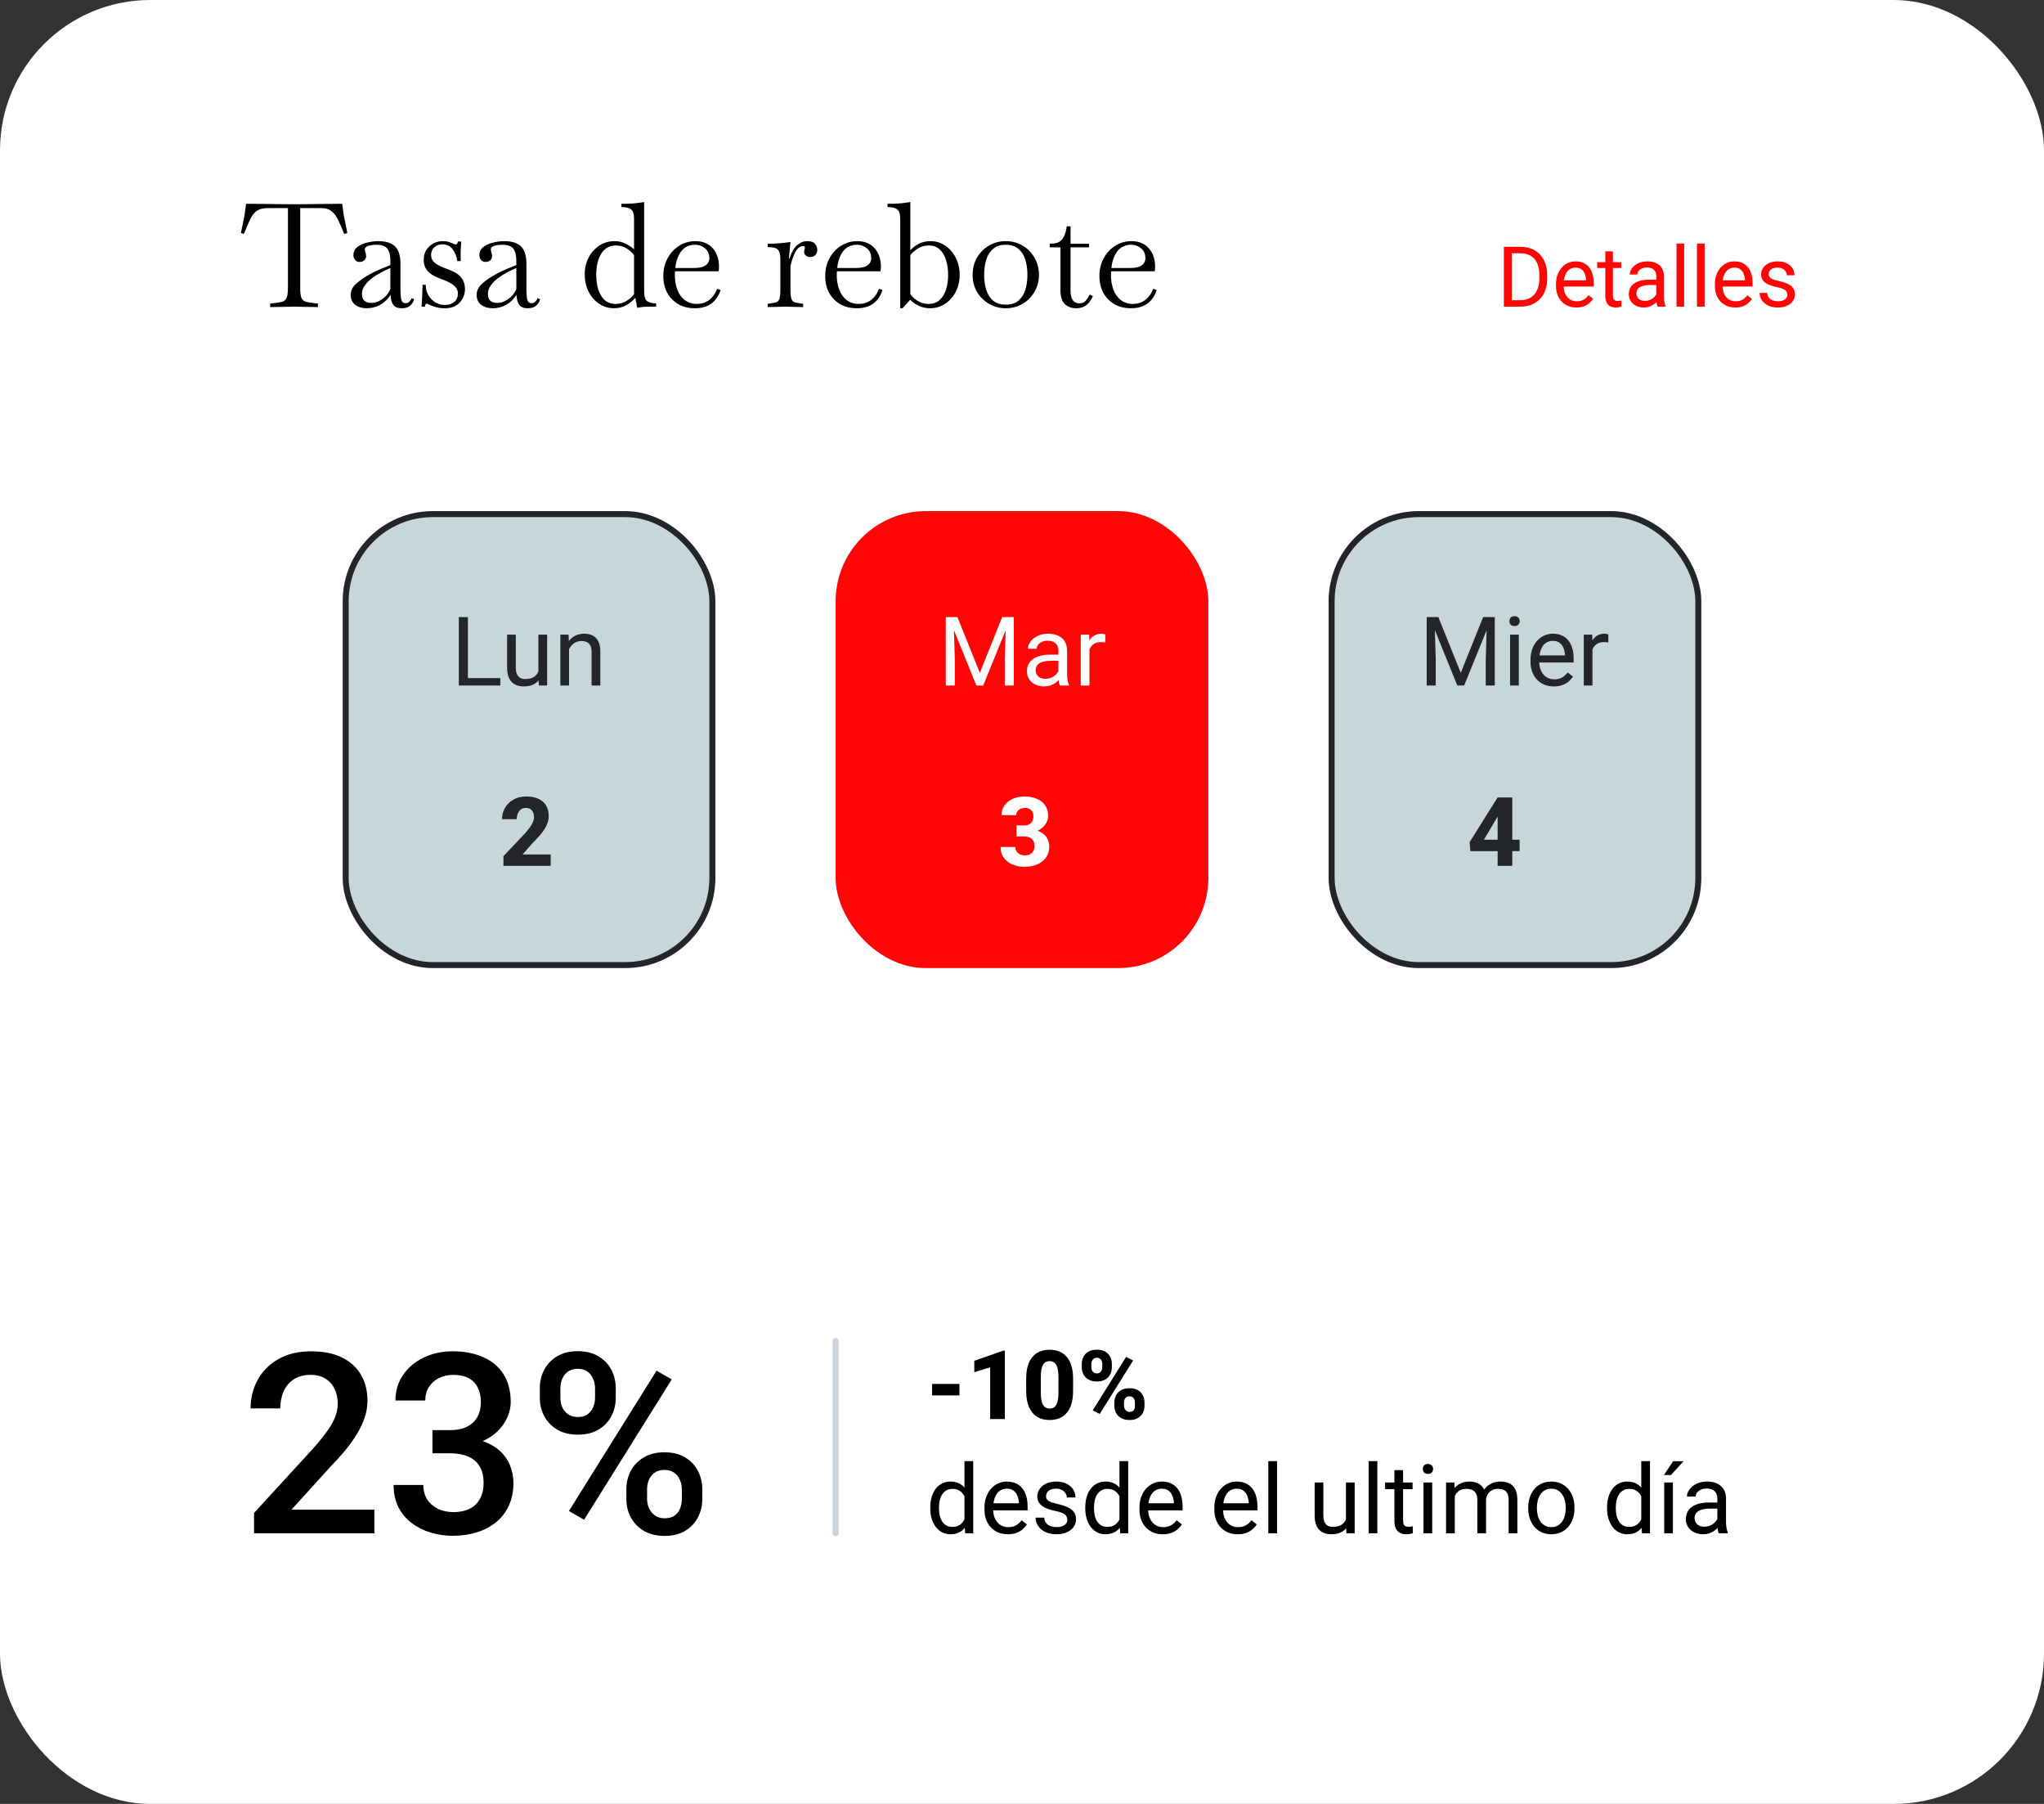
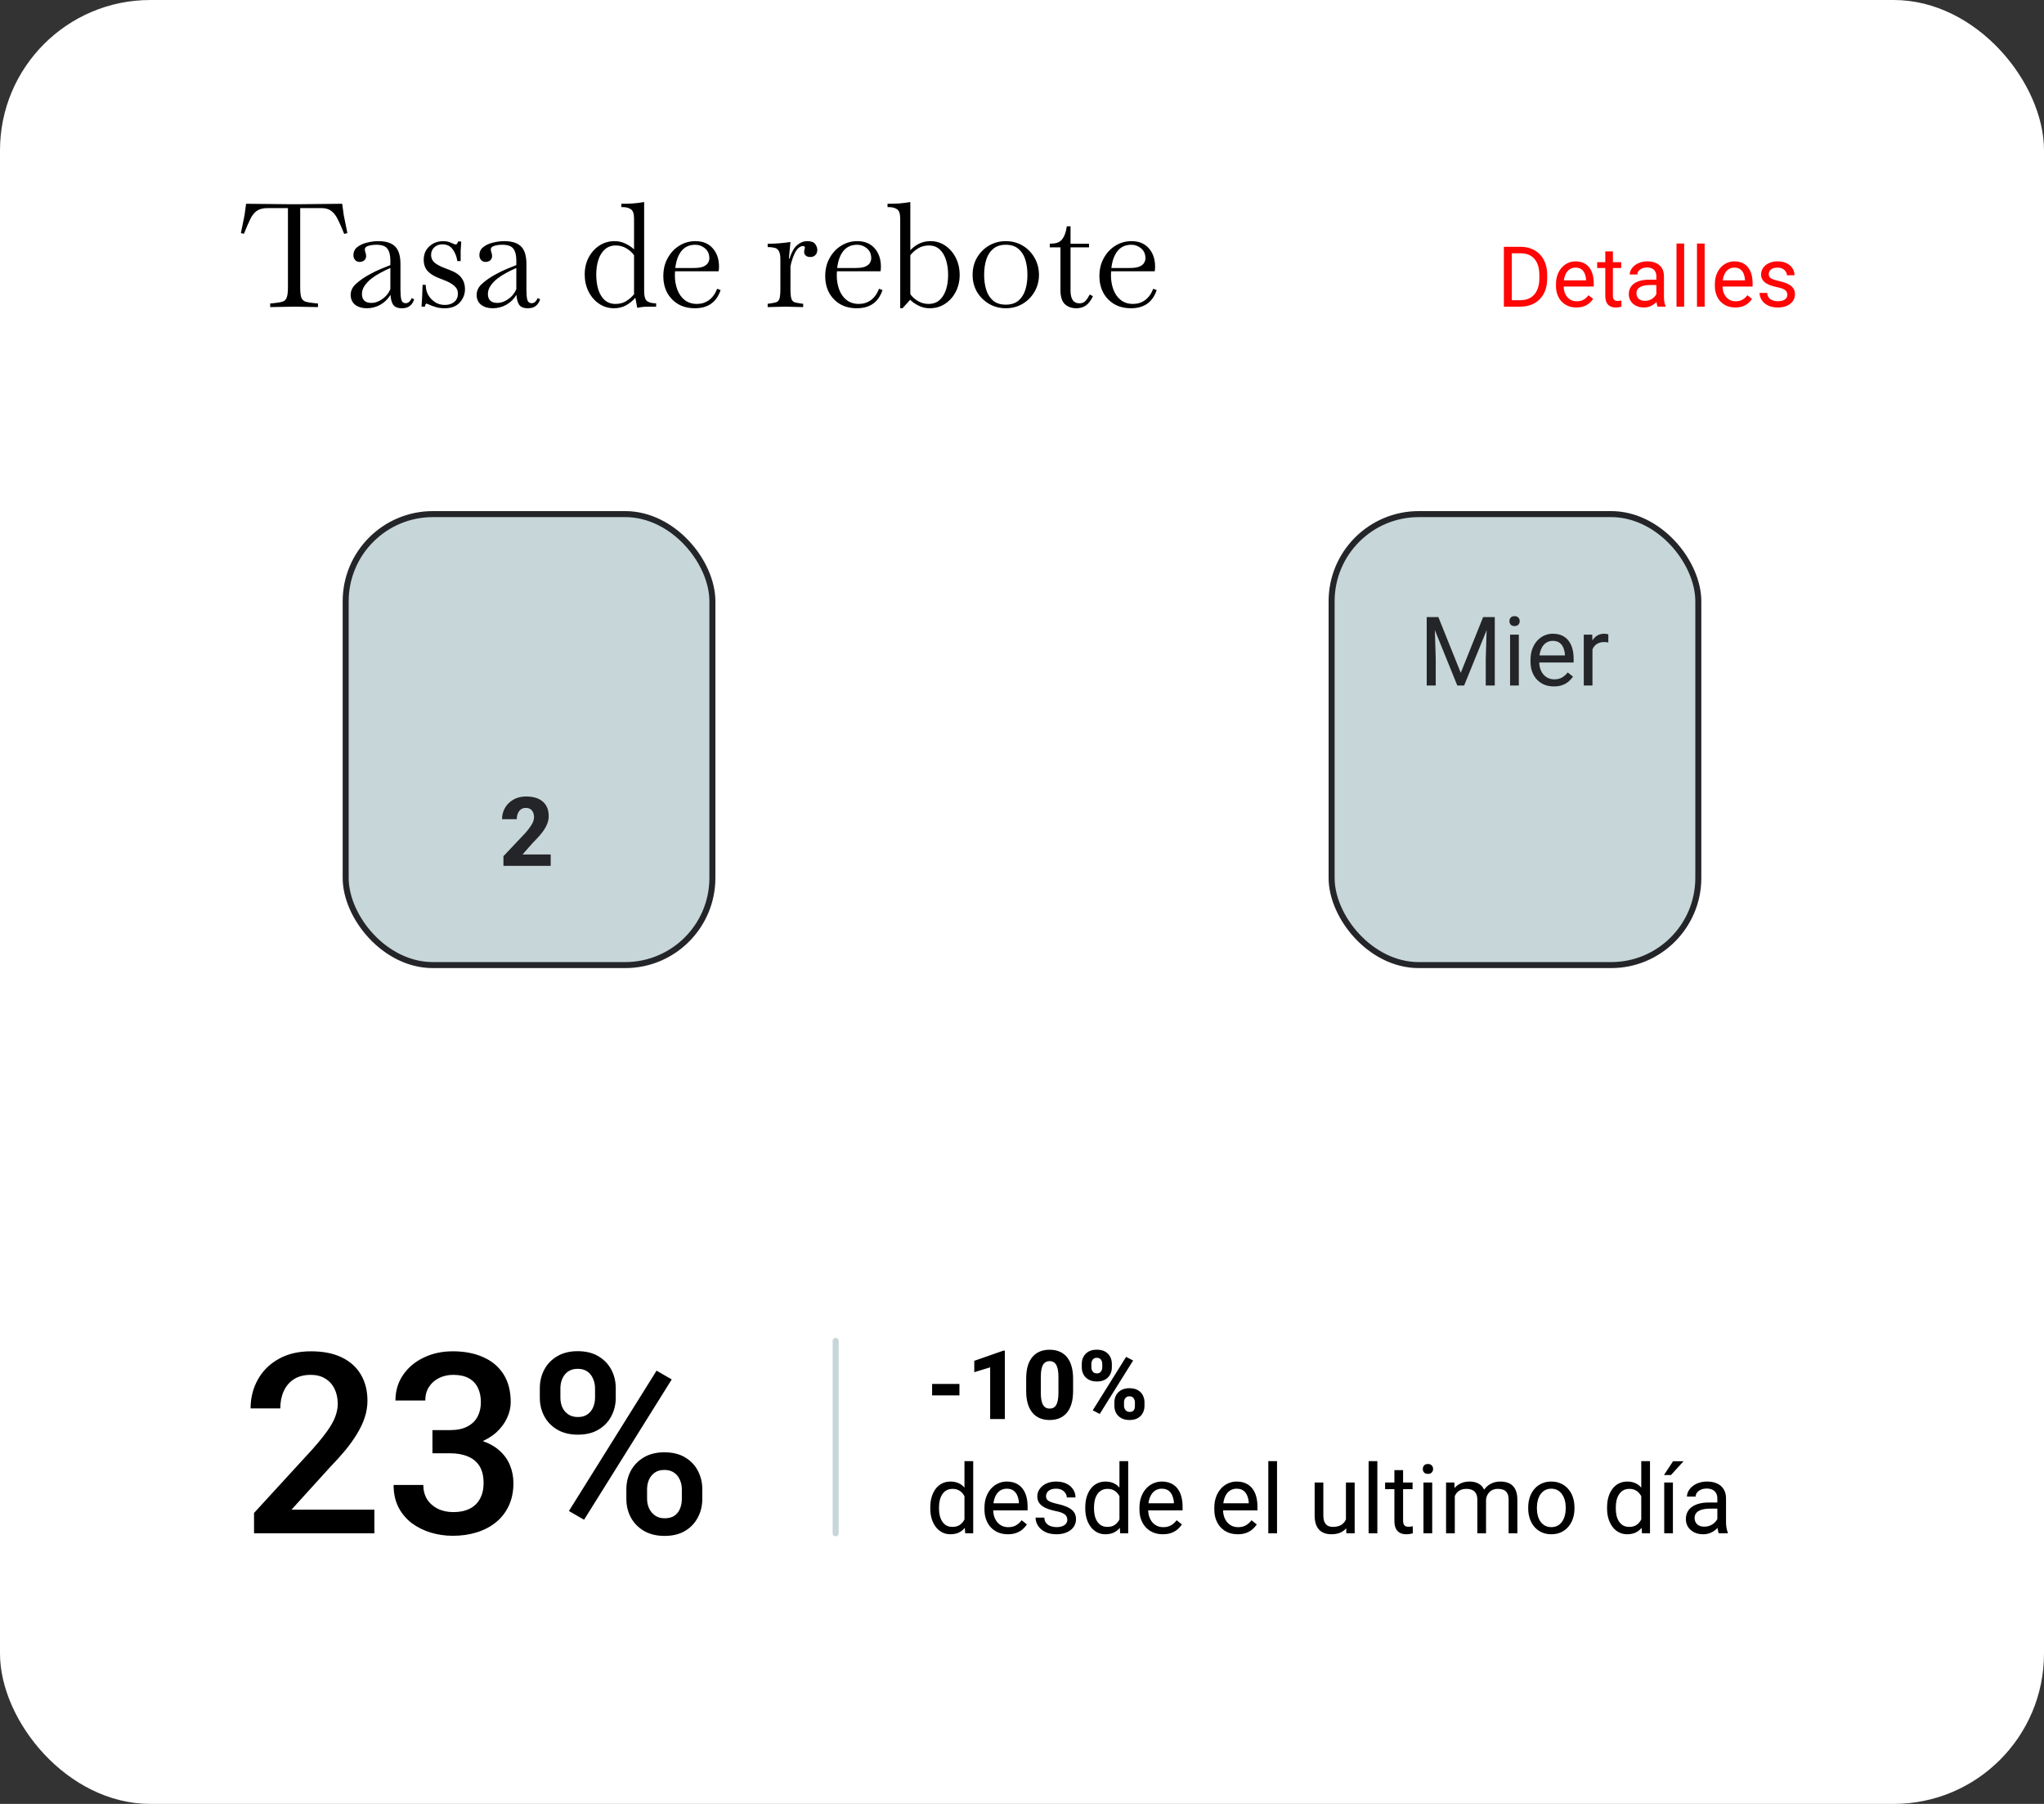
<svg xmlns="http://www.w3.org/2000/svg" width="340" height="300" viewBox="0 0 340 300" fill="none">
  <rect x="0" y="0" width="340" height="300" fill="#333333" stroke="none" />
  <rect width="340" height="300" rx="25" fill="white" />
  <path d="M44.944 51.072V50.472L45.472 50.424C46.128 50.36 46.624 50.28 46.96 50.184C47.312 50.072 47.552 49.848 47.68 49.512C47.824 49.16 47.896 48.592 47.896 47.808V34.608H44.512C43.776 34.608 43.192 34.752 42.76 35.04C42.344 35.312 41.976 35.76 41.656 36.384C41.352 37.008 40.992 37.84 40.576 38.88L40.072 38.76L40.672 35.808L40.936 33.888L47.776 33.96H50.056L56.92 33.888L57.184 35.808L57.784 38.76L57.256 38.904C56.888 37.976 56.544 37.192 56.224 36.552C55.92 35.912 55.56 35.432 55.144 35.112C54.728 34.776 54.176 34.608 53.488 34.608H49.936V47.808C49.936 48.592 50 49.16 50.128 49.512C50.272 49.848 50.52 50.072 50.872 50.184C51.224 50.28 51.72 50.36 52.36 50.424L52.888 50.472V51.072L48.976 51L44.944 51.072ZM60.997 51.264C60.229 51.264 59.589 51.072 59.077 50.688C58.581 50.288 58.333 49.736 58.333 49.032C58.333 48.328 58.645 47.704 59.269 47.16C59.893 46.6 60.621 46.096 61.453 45.648C62.077 45.296 62.701 44.992 63.325 44.736C63.949 44.48 64.485 44.264 64.933 44.088V43.32C64.933 42.44 64.765 41.784 64.429 41.352C64.109 40.92 63.493 40.704 62.581 40.704C62.149 40.704 61.725 40.76 61.309 40.872C60.893 40.984 60.685 41.192 60.685 41.496C60.685 41.56 60.693 41.632 60.709 41.712C60.741 41.792 60.765 41.872 60.781 41.952C60.861 42.16 60.901 42.376 60.901 42.6C60.901 42.904 60.789 43.144 60.565 43.32C60.357 43.48 60.101 43.56 59.797 43.56C59.509 43.56 59.269 43.456 59.077 43.248C58.885 43.024 58.789 42.76 58.789 42.456C58.789 41.88 59.005 41.424 59.437 41.088C59.885 40.736 60.429 40.488 61.069 40.344C61.709 40.184 62.325 40.104 62.917 40.104C64.197 40.104 65.133 40.4 65.725 40.992C66.317 41.584 66.613 42.552 66.613 43.896V48.216C66.613 48.92 66.661 49.464 66.757 49.848C66.869 50.232 67.109 50.424 67.477 50.424C67.717 50.424 67.925 50.336 68.101 50.16C68.277 49.984 68.397 49.792 68.461 49.584L68.893 49.752C68.765 50.216 68.533 50.584 68.197 50.856C67.877 51.128 67.429 51.264 66.853 51.264C66.149 51.264 65.661 51.064 65.389 50.664C65.133 50.248 64.989 49.704 64.957 49.032C64.509 49.752 63.941 50.304 63.253 50.688C62.565 51.072 61.813 51.264 60.997 51.264ZM60.205 48.912C60.205 49.36 60.333 49.72 60.589 49.992C60.861 50.248 61.253 50.376 61.765 50.376C62.229 50.376 62.669 50.264 63.085 50.04C63.517 49.816 63.893 49.536 64.213 49.2C64.533 48.848 64.773 48.472 64.933 48.072V44.568C64.405 44.792 63.861 45.056 63.301 45.36C62.757 45.648 62.245 45.976 61.765 46.344C61.301 46.712 60.925 47.112 60.637 47.544C60.349 47.96 60.205 48.416 60.205 48.912ZM73.986 51.264C73.378 51.264 72.858 51.192 72.426 51.048C72.01 50.92 71.682 50.8 71.442 50.688C71.186 50.56 71.026 50.496 70.962 50.496C70.898 50.496 70.842 50.528 70.794 50.592C70.762 50.64 70.722 50.776 70.674 51H70.122L70.218 49.416L70.29 47.376H70.818L70.842 47.784C70.874 48.232 71.018 48.68 71.274 49.128C71.546 49.576 71.914 49.952 72.378 50.256C72.842 50.56 73.378 50.712 73.986 50.712C74.642 50.712 75.17 50.544 75.57 50.208C75.97 49.872 76.17 49.408 76.17 48.816C76.17 48.304 75.962 47.872 75.546 47.52C75.146 47.168 74.586 46.856 73.866 46.584L73.002 46.248C72.17 45.928 71.538 45.528 71.106 45.048C70.69 44.568 70.482 43.952 70.482 43.2C70.482 42.56 70.626 42.016 70.914 41.568C71.218 41.104 71.61 40.744 72.09 40.488C72.586 40.232 73.114 40.104 73.674 40.104C74.074 40.104 74.41 40.152 74.682 40.248C74.97 40.344 75.21 40.44 75.402 40.536C75.562 40.616 75.698 40.656 75.81 40.656C75.97 40.656 76.098 40.488 76.194 40.152L76.722 40.176L76.626 41.736V43.416H76.074C75.962 42.664 75.706 42.016 75.306 41.472C74.906 40.912 74.33 40.632 73.578 40.632C73.05 40.632 72.602 40.8 72.234 41.136C71.882 41.472 71.706 41.896 71.706 42.408C71.706 42.904 71.89 43.32 72.258 43.656C72.642 43.976 73.162 44.264 73.818 44.52L74.754 44.88C75.73 45.248 76.402 45.696 76.77 46.224C77.154 46.736 77.346 47.352 77.346 48.072C77.346 48.92 77.058 49.664 76.482 50.304C75.906 50.944 75.074 51.264 73.986 51.264ZM81.95 51.264C81.182 51.264 80.542 51.072 80.03 50.688C79.534 50.288 79.286 49.736 79.286 49.032C79.286 48.328 79.598 47.704 80.222 47.16C80.846 46.6 81.574 46.096 82.406 45.648C83.03 45.296 83.654 44.992 84.278 44.736C84.902 44.48 85.438 44.264 85.886 44.088V43.32C85.886 42.44 85.718 41.784 85.382 41.352C85.062 40.92 84.446 40.704 83.534 40.704C83.102 40.704 82.678 40.76 82.262 40.872C81.846 40.984 81.638 41.192 81.638 41.496C81.638 41.56 81.646 41.632 81.662 41.712C81.694 41.792 81.718 41.872 81.734 41.952C81.814 42.16 81.854 42.376 81.854 42.6C81.854 42.904 81.742 43.144 81.518 43.32C81.31 43.48 81.054 43.56 80.75 43.56C80.462 43.56 80.222 43.456 80.03 43.248C79.838 43.024 79.742 42.76 79.742 42.456C79.742 41.88 79.958 41.424 80.39 41.088C80.838 40.736 81.382 40.488 82.022 40.344C82.662 40.184 83.278 40.104 83.87 40.104C85.15 40.104 86.086 40.4 86.678 40.992C87.27 41.584 87.566 42.552 87.566 43.896V48.216C87.566 48.92 87.614 49.464 87.71 49.848C87.822 50.232 88.062 50.424 88.43 50.424C88.67 50.424 88.878 50.336 89.054 50.16C89.23 49.984 89.35 49.792 89.414 49.584L89.846 49.752C89.718 50.216 89.486 50.584 89.15 50.856C88.83 51.128 88.382 51.264 87.806 51.264C87.102 51.264 86.614 51.064 86.342 50.664C86.086 50.248 85.942 49.704 85.91 49.032C85.462 49.752 84.894 50.304 84.206 50.688C83.518 51.072 82.766 51.264 81.95 51.264ZM81.158 48.912C81.158 49.36 81.286 49.72 81.542 49.992C81.814 50.248 82.206 50.376 82.718 50.376C83.182 50.376 83.622 50.264 84.038 50.04C84.47 49.816 84.846 49.536 85.166 49.2C85.486 48.848 85.726 48.472 85.886 48.072V44.568C85.358 44.792 84.814 45.056 84.254 45.36C83.71 45.648 83.198 45.976 82.718 46.344C82.254 46.712 81.878 47.112 81.59 47.544C81.302 47.96 81.158 48.416 81.158 48.912ZM102.132 51.264C101.22 51.264 100.396 51.016 99.66 50.52C98.924 50.024 98.34 49.352 97.908 48.504C97.476 47.64 97.26 46.688 97.26 45.648C97.26 44.608 97.476 43.672 97.908 42.84C98.34 42.008 98.932 41.344 99.684 40.848C100.436 40.352 101.284 40.104 102.228 40.104C102.9 40.104 103.516 40.248 104.076 40.536C104.636 40.808 105.1 41.12 105.468 41.472V36.384C105.468 35.552 105.292 35.024 104.94 34.8C104.604 34.56 104.132 34.44 103.524 34.44H103.356V33.888C104.012 33.888 104.644 33.872 105.252 33.84C105.86 33.792 106.492 33.712 107.148 33.6V48.384C107.148 49.28 107.316 49.848 107.652 50.088C108.004 50.328 108.5 50.448 109.14 50.448V51H108.156C107.804 51 107.46 51.008 107.124 51.024C106.788 51.056 106.412 51.112 105.996 51.192L105.684 49.512C105.252 50.024 104.732 50.448 104.124 50.784C103.532 51.104 102.868 51.264 102.132 51.264ZM99.18 45.648C99.18 46.576 99.292 47.408 99.516 48.144C99.756 48.88 100.108 49.464 100.572 49.896C101.052 50.328 101.652 50.544 102.372 50.544C103.06 50.544 103.652 50.392 104.148 50.088C104.66 49.768 105.1 49.384 105.468 48.936V42.456C105.196 42.04 104.788 41.664 104.244 41.328C103.7 40.992 103.1 40.824 102.444 40.824C101.708 40.824 101.1 41.04 100.62 41.472C100.14 41.888 99.78 42.464 99.54 43.2C99.3 43.92 99.18 44.736 99.18 45.648ZM115.594 51.264C114.538 51.264 113.618 51.04 112.834 50.592C112.05 50.128 111.434 49.496 110.986 48.696C110.554 47.88 110.338 46.952 110.338 45.912C110.338 44.792 110.578 43.8 111.058 42.936C111.538 42.056 112.178 41.368 112.978 40.872C113.794 40.36 114.69 40.104 115.666 40.104C116.898 40.104 117.858 40.496 118.546 41.28C119.25 42.064 119.602 43.096 119.602 44.376C119.602 44.568 119.594 44.728 119.578 44.856C119.562 44.984 119.546 45.072 119.53 45.12H112.282C112.266 45.344 112.258 45.568 112.258 45.792C112.258 46.64 112.394 47.432 112.666 48.168C112.938 48.888 113.346 49.464 113.89 49.896C114.45 50.328 115.13 50.544 115.93 50.544C116.682 50.544 117.346 50.336 117.922 49.92C118.514 49.488 118.97 48.856 119.29 48.024L119.866 48.24C119.194 50.256 117.77 51.264 115.594 51.264ZM115.666 40.704C114.674 40.704 113.898 41.056 113.338 41.76C112.794 42.464 112.458 43.4 112.33 44.568H115.378C116.098 44.568 116.642 44.488 117.01 44.328C117.394 44.152 117.65 43.944 117.778 43.704C117.922 43.448 117.994 43.2 117.994 42.96C117.994 42.256 117.754 41.704 117.274 41.304C116.794 40.904 116.258 40.704 115.666 40.704ZM127.695 51.072V50.52L128.079 50.472C128.543 50.408 128.895 50.336 129.135 50.256C129.391 50.16 129.567 49.96 129.663 49.656C129.759 49.336 129.807 48.816 129.807 48.096V43.104C129.807 42.48 129.719 42.024 129.543 41.736C129.383 41.448 129.143 41.272 128.823 41.208C128.503 41.128 128.127 41.088 127.695 41.088V40.536C128.351 40.536 128.983 40.512 129.591 40.464C130.199 40.416 130.831 40.344 131.487 40.248L131.223 43.008H131.319C131.671 41.936 132.103 41.184 132.615 40.752C133.127 40.32 133.679 40.104 134.271 40.104C134.943 40.104 135.391 40.272 135.615 40.608C135.839 40.928 135.951 41.24 135.951 41.544C135.951 41.896 135.847 42.184 135.639 42.408C135.431 42.632 135.151 42.744 134.799 42.744C134.463 42.744 134.207 42.664 134.031 42.504C133.855 42.344 133.767 42.16 133.767 41.952C133.767 41.792 133.783 41.64 133.815 41.496C133.863 41.352 133.887 41.24 133.887 41.16C133.887 41 133.775 40.92 133.551 40.92C133.327 40.92 133.087 41.024 132.831 41.232C132.591 41.44 132.383 41.728 132.207 42.096C132.063 42.4 131.927 42.736 131.799 43.104C131.671 43.472 131.567 43.872 131.487 44.304V48.096C131.487 48.816 131.535 49.336 131.631 49.656C131.727 49.96 131.895 50.16 132.135 50.256C132.391 50.336 132.751 50.408 133.215 50.472L133.599 50.52V51.072L130.647 51L127.695 51.072ZM142.523 51.264C141.468 51.264 140.548 51.04 139.764 50.592C138.98 50.128 138.364 49.496 137.916 48.696C137.484 47.88 137.268 46.952 137.268 45.912C137.268 44.792 137.508 43.8 137.988 42.936C138.468 42.056 139.108 41.368 139.908 40.872C140.724 40.36 141.62 40.104 142.596 40.104C143.828 40.104 144.788 40.496 145.476 41.28C146.18 42.064 146.532 43.096 146.532 44.376C146.532 44.568 146.524 44.728 146.508 44.856C146.492 44.984 146.476 45.072 146.46 45.12H139.212C139.196 45.344 139.188 45.568 139.188 45.792C139.188 46.64 139.324 47.432 139.596 48.168C139.868 48.888 140.276 49.464 140.82 49.896C141.38 50.328 142.06 50.544 142.86 50.544C143.612 50.544 144.276 50.336 144.852 49.92C145.444 49.488 145.9 48.856 146.22 48.024L146.796 48.24C146.124 50.256 144.7 51.264 142.523 51.264ZM142.596 40.704C141.604 40.704 140.828 41.056 140.268 41.76C139.724 42.464 139.388 43.4 139.26 44.568H142.308C143.028 44.568 143.572 44.488 143.94 44.328C144.324 44.152 144.58 43.944 144.708 43.704C144.852 43.448 144.924 43.2 144.924 42.96C144.924 42.256 144.684 41.704 144.204 41.304C143.724 40.904 143.188 40.704 142.596 40.704ZM149.743 51.264V36.384C149.743 35.552 149.567 35.024 149.215 34.8C148.879 34.56 148.407 34.44 147.799 34.44H147.631V33.888C148.287 33.888 148.919 33.872 149.527 33.84C150.135 33.792 150.767 33.712 151.423 33.6V41.616C151.855 41.152 152.351 40.784 152.911 40.512C153.471 40.24 154.087 40.104 154.759 40.104C155.687 40.104 156.511 40.352 157.231 40.848C157.967 41.344 158.551 42.016 158.983 42.864C159.415 43.712 159.631 44.664 159.631 45.72C159.631 46.744 159.415 47.68 158.983 48.528C158.551 49.36 157.959 50.024 157.207 50.52C156.471 51.016 155.623 51.264 154.663 51.264C153.991 51.264 153.367 51.12 152.791 50.832C152.215 50.544 151.751 50.216 151.399 49.848L150.127 51.264H149.743ZM154.519 40.824C153.831 40.824 153.231 40.984 152.719 41.304C152.223 41.608 151.791 41.984 151.423 42.432V48.912C151.695 49.328 152.103 49.704 152.647 50.04C153.191 50.376 153.791 50.544 154.447 50.544C155.183 50.544 155.791 50.336 156.271 49.92C156.751 49.488 157.111 48.912 157.351 48.192C157.591 47.456 157.711 46.632 157.711 45.72C157.711 44.792 157.591 43.96 157.351 43.224C157.127 42.488 156.775 41.904 156.295 41.472C155.831 41.04 155.239 40.824 154.519 40.824ZM167.303 51.264C166.279 51.264 165.343 51.016 164.495 50.52C163.663 50.024 162.999 49.36 162.503 48.528C162.023 47.68 161.783 46.744 161.783 45.72C161.783 44.664 162.023 43.712 162.503 42.864C162.999 42.016 163.663 41.344 164.495 40.848C165.343 40.352 166.279 40.104 167.303 40.104C168.343 40.104 169.279 40.352 170.111 40.848C170.943 41.344 171.599 42.016 172.079 42.864C172.575 43.712 172.823 44.664 172.823 45.72C172.823 46.744 172.575 47.68 172.079 48.528C171.599 49.36 170.943 50.024 170.111 50.52C169.279 51.016 168.343 51.264 167.303 51.264ZM167.303 50.664C168.167 50.664 168.863 50.448 169.391 50.016C169.919 49.568 170.303 48.976 170.543 48.24C170.783 47.488 170.903 46.648 170.903 45.72C170.903 44.76 170.783 43.904 170.543 43.152C170.303 42.4 169.919 41.808 169.391 41.376C168.863 40.928 168.167 40.704 167.303 40.704C166.439 40.704 165.743 40.928 165.215 41.376C164.687 41.808 164.303 42.4 164.063 43.152C163.823 43.904 163.703 44.76 163.703 45.72C163.703 46.648 163.823 47.488 164.063 48.24C164.303 48.976 164.687 49.568 165.215 50.016C165.743 50.448 166.439 50.664 167.303 50.664ZM179.034 51.264C178.25 51.264 177.61 51.032 177.114 50.568C176.634 50.088 176.394 49.312 176.394 48.24V41.136H174.618V40.536L175.266 40.488C175.922 40.44 176.418 40.176 176.754 39.696C177.106 39.2 177.338 38.512 177.45 37.632H178.074V40.536H181.146V41.136H178.074V48.336C178.074 49.744 178.57 50.448 179.562 50.448C179.978 50.448 180.314 50.312 180.57 50.04C180.826 49.752 181.058 49.4 181.266 48.984L181.794 49.248C181.698 49.488 181.578 49.712 181.434 49.92C181.306 50.112 181.178 50.28 181.05 50.424C180.778 50.728 180.466 50.944 180.114 51.072C179.778 51.2 179.418 51.264 179.034 51.264ZM188.133 51.264C187.077 51.264 186.157 51.04 185.373 50.592C184.589 50.128 183.973 49.496 183.525 48.696C183.093 47.88 182.877 46.952 182.877 45.912C182.877 44.792 183.117 43.8 183.597 42.936C184.077 42.056 184.717 41.368 185.517 40.872C186.333 40.36 187.229 40.104 188.205 40.104C189.437 40.104 190.397 40.496 191.085 41.28C191.789 42.064 192.141 43.096 192.141 44.376C192.141 44.568 192.133 44.728 192.117 44.856C192.101 44.984 192.085 45.072 192.069 45.12H184.821C184.805 45.344 184.797 45.568 184.797 45.792C184.797 46.64 184.933 47.432 185.205 48.168C185.477 48.888 185.885 49.464 186.429 49.896C186.989 50.328 187.669 50.544 188.469 50.544C189.221 50.544 189.885 50.336 190.461 49.92C191.053 49.488 191.509 48.856 191.829 48.024L192.405 48.24C191.733 50.256 190.309 51.264 188.133 51.264ZM188.205 40.704C187.213 40.704 186.437 41.056 185.877 41.76C185.333 42.464 184.997 43.4 184.869 44.568H187.917C188.637 44.568 189.181 44.488 189.549 44.328C189.933 44.152 190.189 43.944 190.317 43.704C190.461 43.448 190.533 43.2 190.533 42.96C190.533 42.256 190.293 41.704 189.813 41.304C189.333 40.904 188.797 40.704 188.205 40.704Z" fill="black" />
  <path d="M62.272 251.062V255H42.256V251.616L51.977 241.014C53.043 239.811 53.884 238.771 54.499 237.896C55.114 237.021 55.545 236.235 55.791 235.538C56.051 234.827 56.181 234.137 56.181 233.467C56.181 232.523 56.003 231.696 55.648 230.985C55.306 230.261 54.8 229.693 54.13 229.283C53.46 228.859 52.647 228.647 51.69 228.647C50.582 228.647 49.652 228.887 48.9 229.365C48.148 229.844 47.581 230.507 47.198 231.354C46.815 232.188 46.624 233.146 46.624 234.226H41.682C41.682 232.489 42.078 230.903 42.871 229.468C43.664 228.019 44.812 226.87 46.316 226.022C47.82 225.161 49.632 224.73 51.751 224.73C53.747 224.73 55.442 225.065 56.837 225.735C58.231 226.405 59.291 227.355 60.016 228.586C60.754 229.816 61.123 231.272 61.123 232.954C61.123 233.884 60.973 234.807 60.672 235.723C60.371 236.639 59.94 237.555 59.38 238.471C58.833 239.373 58.184 240.282 57.432 241.198C56.68 242.101 55.852 243.017 54.95 243.946L48.49 251.062H62.272ZM71.931 237.835H74.884C76.032 237.835 76.982 237.637 77.734 237.24C78.5 236.844 79.067 236.297 79.436 235.6C79.806 234.902 79.99 234.103 79.99 233.2C79.99 232.257 79.819 231.45 79.478 230.78C79.149 230.097 78.644 229.57 77.96 229.201C77.29 228.832 76.436 228.647 75.397 228.647C74.522 228.647 73.728 228.825 73.018 229.181C72.32 229.522 71.767 230.015 71.356 230.657C70.946 231.286 70.741 232.038 70.741 232.913H65.778C65.778 231.327 66.195 229.919 67.029 228.688C67.863 227.458 68.998 226.494 70.434 225.797C71.883 225.086 73.51 224.73 75.314 224.73C77.242 224.73 78.924 225.052 80.359 225.694C81.809 226.323 82.936 227.267 83.743 228.524C84.55 229.782 84.953 231.341 84.953 233.2C84.953 234.048 84.755 234.909 84.358 235.784C83.962 236.659 83.374 237.459 82.595 238.184C81.815 238.895 80.845 239.476 79.683 239.927C78.52 240.364 77.174 240.583 75.643 240.583H71.931V237.835ZM71.931 241.69V238.983H75.643C77.393 238.983 78.883 239.188 80.113 239.599C81.357 240.009 82.369 240.576 83.148 241.301C83.928 242.012 84.495 242.825 84.851 243.741C85.22 244.657 85.404 245.628 85.404 246.653C85.404 248.048 85.151 249.292 84.645 250.386C84.153 251.466 83.449 252.382 82.533 253.134C81.617 253.886 80.544 254.453 79.314 254.836C78.097 255.219 76.77 255.41 75.335 255.41C74.05 255.41 72.819 255.232 71.644 254.877C70.468 254.521 69.415 253.995 68.485 253.298C67.556 252.587 66.817 251.705 66.27 250.652C65.737 249.586 65.471 248.355 65.471 246.961H70.413C70.413 247.85 70.618 248.636 71.028 249.319C71.452 249.989 72.04 250.516 72.792 250.898C73.558 251.281 74.433 251.473 75.417 251.473C76.456 251.473 77.352 251.288 78.103 250.919C78.856 250.55 79.43 250.003 79.826 249.278C80.236 248.554 80.441 247.679 80.441 246.653C80.441 245.491 80.216 244.548 79.765 243.823C79.314 243.099 78.671 242.565 77.837 242.224C77.003 241.868 76.019 241.69 74.884 241.69H71.931ZM89.793 232.462V230.883C89.793 229.748 90.039 228.716 90.531 227.786C91.023 226.856 91.741 226.111 92.685 225.551C93.628 224.99 94.763 224.71 96.089 224.71C97.456 224.71 98.605 224.99 99.534 225.551C100.478 226.111 101.195 226.856 101.688 227.786C102.18 228.716 102.426 229.748 102.426 230.883V232.462C102.426 233.569 102.18 234.588 101.688 235.518C101.209 236.447 100.498 237.192 99.555 237.753C98.625 238.313 97.483 238.594 96.13 238.594C94.79 238.594 93.642 238.313 92.685 237.753C91.741 237.192 91.023 236.447 90.531 235.518C90.039 234.588 89.793 233.569 89.793 232.462ZM93.218 230.883V232.462C93.218 233.009 93.32 233.528 93.525 234.021C93.744 234.513 94.072 234.909 94.51 235.21C94.947 235.511 95.487 235.661 96.13 235.661C96.786 235.661 97.319 235.511 97.73 235.21C98.153 234.909 98.468 234.513 98.673 234.021C98.878 233.528 98.981 233.009 98.981 232.462V230.883C98.981 230.322 98.871 229.796 98.652 229.304C98.447 228.798 98.133 228.395 97.709 228.094C97.285 227.793 96.745 227.643 96.089 227.643C95.46 227.643 94.927 227.793 94.489 228.094C94.065 228.395 93.744 228.798 93.525 229.304C93.32 229.796 93.218 230.322 93.218 230.883ZM104.189 249.278V247.679C104.189 246.558 104.436 245.532 104.928 244.603C105.434 243.673 106.158 242.928 107.102 242.367C108.045 241.807 109.18 241.526 110.506 241.526C111.873 241.526 113.021 241.807 113.951 242.367C114.895 242.928 115.605 243.673 116.084 244.603C116.576 245.532 116.822 246.558 116.822 247.679V249.278C116.822 250.399 116.576 251.425 116.084 252.354C115.605 253.284 114.901 254.029 113.972 254.59C113.042 255.15 111.9 255.431 110.547 255.431C109.207 255.431 108.059 255.15 107.102 254.59C106.158 254.029 105.434 253.284 104.928 252.354C104.436 251.425 104.189 250.399 104.189 249.278ZM107.635 247.679V249.278C107.635 249.825 107.744 250.345 107.963 250.837C108.195 251.329 108.53 251.732 108.968 252.047C109.405 252.348 109.932 252.498 110.547 252.498C111.244 252.498 111.805 252.348 112.229 252.047C112.652 251.732 112.953 251.336 113.131 250.857C113.322 250.365 113.418 249.839 113.418 249.278V247.679C113.418 247.118 113.309 246.592 113.09 246.1C112.885 245.607 112.563 245.211 112.126 244.91C111.702 244.609 111.162 244.459 110.506 244.459C109.863 244.459 109.33 244.609 108.906 244.91C108.482 245.211 108.161 245.607 107.942 246.1C107.737 246.592 107.635 247.118 107.635 247.679ZM111.736 229.406L97.155 252.744L94.633 251.288L109.214 227.95L111.736 229.406Z" fill="black" />
  <path d="M159.594 230.156V232.062H155.047V230.156H159.594ZM167.148 224.617V236H164.703V227.398L162.062 228.203V226.312L166.906 224.617H167.148ZM178.5 229.297V231.32C178.5 232.154 178.406 232.875 178.219 233.484C178.036 234.094 177.771 234.596 177.422 234.992C177.078 235.388 176.667 235.682 176.188 235.875C175.714 236.062 175.188 236.156 174.609 236.156C174.146 236.156 173.714 236.096 173.312 235.977C172.911 235.857 172.549 235.672 172.227 235.422C171.909 235.167 171.635 234.849 171.406 234.469C171.177 234.089 171 233.635 170.875 233.109C170.755 232.583 170.695 231.987 170.695 231.32V229.297C170.695 228.453 170.786 227.729 170.969 227.125C171.156 226.521 171.424 226.021 171.773 225.625C172.122 225.229 172.534 224.938 173.008 224.75C173.487 224.562 174.016 224.469 174.594 224.469C175.057 224.469 175.487 224.529 175.883 224.648C176.284 224.768 176.646 224.953 176.969 225.203C177.292 225.453 177.565 225.768 177.789 226.148C178.018 226.529 178.193 226.982 178.312 227.508C178.438 228.029 178.5 228.625 178.5 229.297ZM176.062 231.625V228.977C176.062 228.586 176.039 228.247 175.992 227.961C175.951 227.669 175.888 227.422 175.805 227.219C175.727 227.016 175.628 226.852 175.508 226.727C175.388 226.602 175.25 226.51 175.094 226.453C174.943 226.391 174.776 226.359 174.594 226.359C174.365 226.359 174.159 226.406 173.977 226.5C173.794 226.594 173.641 226.742 173.516 226.945C173.391 227.143 173.294 227.411 173.227 227.75C173.164 228.083 173.133 228.492 173.133 228.977V231.625C173.133 232.016 173.154 232.357 173.195 232.648C173.242 232.94 173.305 233.19 173.383 233.398C173.466 233.602 173.568 233.768 173.688 233.898C173.807 234.023 173.945 234.115 174.102 234.172C174.258 234.229 174.427 234.258 174.609 234.258C174.839 234.258 175.042 234.214 175.219 234.125C175.396 234.031 175.547 233.883 175.672 233.68C175.802 233.471 175.898 233.198 175.961 232.859C176.029 232.521 176.062 232.109 176.062 231.625ZM179.945 227.414V226.812C179.945 226.38 180.039 225.987 180.227 225.633C180.414 225.279 180.693 224.995 181.062 224.781C181.438 224.568 181.896 224.461 182.438 224.461C183 224.461 183.466 224.568 183.836 224.781C184.206 224.995 184.482 225.279 184.664 225.633C184.852 225.987 184.945 226.38 184.945 226.812V227.414C184.945 227.836 184.852 228.224 184.664 228.578C184.482 228.932 184.206 229.216 183.836 229.43C183.471 229.643 183.01 229.75 182.453 229.75C181.906 229.75 181.445 229.643 181.07 229.43C180.701 229.216 180.419 228.932 180.227 228.578C180.039 228.224 179.945 227.836 179.945 227.414ZM181.539 226.812V227.414C181.539 227.586 181.573 227.747 181.641 227.898C181.708 228.049 181.81 228.172 181.945 228.266C182.081 228.359 182.25 228.406 182.453 228.406C182.661 228.406 182.831 228.359 182.961 228.266C183.091 228.172 183.188 228.049 183.25 227.898C183.318 227.747 183.352 227.586 183.352 227.414V226.812C183.352 226.635 183.318 226.471 183.25 226.32C183.188 226.164 183.089 226.039 182.953 225.945C182.818 225.852 182.646 225.805 182.438 225.805C182.24 225.805 182.073 225.852 181.938 225.945C181.807 226.039 181.708 226.164 181.641 226.32C181.573 226.471 181.539 226.635 181.539 226.812ZM185.367 233.812V233.211C185.367 232.784 185.461 232.393 185.648 232.039C185.841 231.685 186.122 231.401 186.492 231.188C186.867 230.974 187.328 230.867 187.875 230.867C188.432 230.867 188.896 230.974 189.266 231.188C189.635 231.401 189.911 231.685 190.094 232.039C190.281 232.393 190.375 232.784 190.375 233.211V233.812C190.375 234.24 190.281 234.63 190.094 234.984C189.911 235.339 189.635 235.622 189.266 235.836C188.901 236.049 188.443 236.156 187.891 236.156C187.339 236.156 186.875 236.049 186.5 235.836C186.125 235.622 185.841 235.339 185.648 234.984C185.461 234.63 185.367 234.24 185.367 233.812ZM186.969 233.211V233.812C186.969 233.99 187.008 234.154 187.086 234.305C187.164 234.456 187.273 234.578 187.414 234.672C187.555 234.766 187.714 234.812 187.891 234.812C188.135 234.812 188.32 234.766 188.445 234.672C188.576 234.578 188.664 234.456 188.711 234.305C188.758 234.154 188.781 233.99 188.781 233.812V233.211C188.781 233.034 188.747 232.87 188.68 232.719C188.617 232.568 188.518 232.445 188.383 232.352C188.247 232.258 188.078 232.211 187.875 232.211C187.672 232.211 187.503 232.258 187.367 232.352C187.232 232.445 187.13 232.568 187.062 232.719C187 232.87 186.969 233.034 186.969 233.211ZM188.484 226.258L182.93 235.148L181.766 234.547L187.32 225.656L188.484 226.258ZM160.43 253.359V243H161.883V255H160.555L160.43 253.359ZM154.742 250.867V250.703C154.742 250.057 154.82 249.471 154.977 248.945C155.138 248.414 155.365 247.958 155.656 247.578C155.953 247.198 156.305 246.906 156.711 246.703C157.122 246.495 157.581 246.391 158.086 246.391C158.617 246.391 159.081 246.484 159.477 246.672C159.878 246.854 160.216 247.122 160.492 247.477C160.773 247.826 160.995 248.247 161.156 248.742C161.318 249.237 161.43 249.797 161.492 250.422V251.141C161.435 251.76 161.323 252.318 161.156 252.812C160.995 253.307 160.773 253.729 160.492 254.078C160.216 254.427 159.878 254.695 159.477 254.883C159.076 255.065 158.607 255.156 158.07 255.156C157.576 255.156 157.122 255.049 156.711 254.836C156.305 254.622 155.953 254.323 155.656 253.938C155.365 253.552 155.138 253.099 154.977 252.578C154.82 252.052 154.742 251.482 154.742 250.867ZM156.195 250.703V250.867C156.195 251.289 156.237 251.685 156.32 252.055C156.409 252.424 156.544 252.75 156.727 253.031C156.909 253.312 157.141 253.534 157.422 253.695C157.703 253.852 158.039 253.93 158.43 253.93C158.909 253.93 159.302 253.828 159.609 253.625C159.922 253.422 160.172 253.154 160.359 252.82C160.547 252.487 160.693 252.125 160.797 251.734V249.852C160.734 249.565 160.643 249.289 160.523 249.023C160.409 248.753 160.258 248.513 160.07 248.305C159.888 248.091 159.661 247.922 159.391 247.797C159.125 247.672 158.81 247.609 158.445 247.609C158.049 247.609 157.708 247.693 157.422 247.859C157.141 248.021 156.909 248.245 156.727 248.531C156.544 248.812 156.409 249.141 156.32 249.516C156.237 249.885 156.195 250.281 156.195 250.703ZM167.641 255.156C167.052 255.156 166.518 255.057 166.039 254.859C165.565 254.656 165.156 254.372 164.812 254.008C164.474 253.643 164.214 253.211 164.031 252.711C163.849 252.211 163.758 251.664 163.758 251.07V250.742C163.758 250.055 163.859 249.443 164.062 248.906C164.266 248.365 164.542 247.906 164.891 247.531C165.24 247.156 165.635 246.872 166.078 246.68C166.521 246.487 166.979 246.391 167.453 246.391C168.057 246.391 168.578 246.495 169.016 246.703C169.458 246.911 169.82 247.203 170.102 247.578C170.383 247.948 170.591 248.385 170.727 248.891C170.862 249.391 170.93 249.938 170.93 250.531V251.18H164.617V250H169.484V249.891C169.464 249.516 169.385 249.151 169.25 248.797C169.12 248.443 168.911 248.151 168.625 247.922C168.339 247.693 167.948 247.578 167.453 247.578C167.125 247.578 166.823 247.648 166.547 247.789C166.271 247.924 166.034 248.128 165.836 248.398C165.638 248.669 165.484 249 165.375 249.391C165.266 249.781 165.211 250.232 165.211 250.742V251.07C165.211 251.471 165.266 251.849 165.375 252.203C165.49 252.552 165.654 252.859 165.867 253.125C166.086 253.391 166.349 253.599 166.656 253.75C166.969 253.901 167.323 253.977 167.719 253.977C168.229 253.977 168.661 253.872 169.016 253.664C169.37 253.456 169.68 253.177 169.945 252.828L170.82 253.523C170.638 253.799 170.406 254.062 170.125 254.312C169.844 254.562 169.497 254.766 169.086 254.922C168.68 255.078 168.198 255.156 167.641 255.156ZM177.539 252.758C177.539 252.549 177.492 252.357 177.398 252.18C177.31 251.997 177.125 251.833 176.844 251.688C176.568 251.536 176.151 251.406 175.594 251.297C175.125 251.198 174.701 251.081 174.32 250.945C173.945 250.81 173.625 250.646 173.359 250.453C173.099 250.26 172.898 250.034 172.758 249.773C172.617 249.513 172.547 249.208 172.547 248.859C172.547 248.526 172.62 248.211 172.766 247.914C172.917 247.617 173.128 247.354 173.398 247.125C173.674 246.896 174.005 246.716 174.391 246.586C174.776 246.456 175.206 246.391 175.68 246.391C176.357 246.391 176.935 246.51 177.414 246.75C177.893 246.99 178.26 247.31 178.516 247.711C178.771 248.107 178.898 248.547 178.898 249.031H177.453C177.453 248.797 177.383 248.57 177.242 248.352C177.107 248.128 176.906 247.943 176.641 247.797C176.38 247.651 176.06 247.578 175.68 247.578C175.279 247.578 174.953 247.641 174.703 247.766C174.458 247.885 174.279 248.039 174.164 248.227C174.055 248.414 174 248.612 174 248.82C174 248.977 174.026 249.117 174.078 249.242C174.135 249.362 174.234 249.474 174.375 249.578C174.516 249.677 174.714 249.771 174.969 249.859C175.224 249.948 175.549 250.036 175.945 250.125C176.638 250.281 177.208 250.469 177.656 250.688C178.104 250.906 178.438 251.174 178.656 251.492C178.875 251.81 178.984 252.195 178.984 252.648C178.984 253.018 178.906 253.357 178.75 253.664C178.599 253.971 178.378 254.237 178.086 254.461C177.799 254.68 177.456 254.852 177.055 254.977C176.659 255.096 176.214 255.156 175.719 255.156C174.974 255.156 174.344 255.023 173.828 254.758C173.312 254.492 172.922 254.148 172.656 253.727C172.391 253.305 172.258 252.859 172.258 252.391H173.711C173.732 252.786 173.846 253.102 174.055 253.336C174.263 253.565 174.518 253.729 174.82 253.828C175.122 253.922 175.422 253.969 175.719 253.969C176.115 253.969 176.445 253.917 176.711 253.812C176.982 253.708 177.188 253.565 177.328 253.383C177.469 253.201 177.539 252.992 177.539 252.758ZM186.211 253.359V243H187.664V255H186.336L186.211 253.359ZM180.523 250.867V250.703C180.523 250.057 180.602 249.471 180.758 248.945C180.919 248.414 181.146 247.958 181.438 247.578C181.734 247.198 182.086 246.906 182.492 246.703C182.904 246.495 183.362 246.391 183.867 246.391C184.398 246.391 184.862 246.484 185.258 246.672C185.659 246.854 185.997 247.122 186.273 247.477C186.555 247.826 186.776 248.247 186.938 248.742C187.099 249.237 187.211 249.797 187.273 250.422V251.141C187.216 251.76 187.104 252.318 186.938 252.812C186.776 253.307 186.555 253.729 186.273 254.078C185.997 254.427 185.659 254.695 185.258 254.883C184.857 255.065 184.388 255.156 183.852 255.156C183.357 255.156 182.904 255.049 182.492 254.836C182.086 254.622 181.734 254.323 181.438 253.938C181.146 253.552 180.919 253.099 180.758 252.578C180.602 252.052 180.523 251.482 180.523 250.867ZM181.977 250.703V250.867C181.977 251.289 182.018 251.685 182.102 252.055C182.19 252.424 182.326 252.75 182.508 253.031C182.69 253.312 182.922 253.534 183.203 253.695C183.484 253.852 183.82 253.93 184.211 253.93C184.69 253.93 185.083 253.828 185.391 253.625C185.703 253.422 185.953 253.154 186.141 252.82C186.328 252.487 186.474 252.125 186.578 251.734V249.852C186.516 249.565 186.424 249.289 186.305 249.023C186.19 248.753 186.039 248.513 185.852 248.305C185.669 248.091 185.443 247.922 185.172 247.797C184.906 247.672 184.591 247.609 184.227 247.609C183.831 247.609 183.49 247.693 183.203 247.859C182.922 248.021 182.69 248.245 182.508 248.531C182.326 248.812 182.19 249.141 182.102 249.516C182.018 249.885 181.977 250.281 181.977 250.703ZM193.422 255.156C192.833 255.156 192.299 255.057 191.82 254.859C191.346 254.656 190.938 254.372 190.594 254.008C190.255 253.643 189.995 253.211 189.812 252.711C189.63 252.211 189.539 251.664 189.539 251.07V250.742C189.539 250.055 189.641 249.443 189.844 248.906C190.047 248.365 190.323 247.906 190.672 247.531C191.021 247.156 191.417 246.872 191.859 246.68C192.302 246.487 192.76 246.391 193.234 246.391C193.839 246.391 194.359 246.495 194.797 246.703C195.24 246.911 195.602 247.203 195.883 247.578C196.164 247.948 196.372 248.385 196.508 248.891C196.643 249.391 196.711 249.938 196.711 250.531V251.18H190.398V250H195.266V249.891C195.245 249.516 195.167 249.151 195.031 248.797C194.901 248.443 194.693 248.151 194.406 247.922C194.12 247.693 193.729 247.578 193.234 247.578C192.906 247.578 192.604 247.648 192.328 247.789C192.052 247.924 191.815 248.128 191.617 248.398C191.419 248.669 191.266 249 191.156 249.391C191.047 249.781 190.992 250.232 190.992 250.742V251.07C190.992 251.471 191.047 251.849 191.156 252.203C191.271 252.552 191.435 252.859 191.648 253.125C191.867 253.391 192.13 253.599 192.438 253.75C192.75 253.901 193.104 253.977 193.5 253.977C194.01 253.977 194.443 253.872 194.797 253.664C195.151 253.456 195.461 253.177 195.727 252.828L196.602 253.523C196.419 253.799 196.188 254.062 195.906 254.312C195.625 254.562 195.279 254.766 194.867 254.922C194.461 255.078 193.979 255.156 193.422 255.156ZM205.875 255.156C205.286 255.156 204.753 255.057 204.273 254.859C203.799 254.656 203.391 254.372 203.047 254.008C202.708 253.643 202.448 253.211 202.266 252.711C202.083 252.211 201.992 251.664 201.992 251.07V250.742C201.992 250.055 202.094 249.443 202.297 248.906C202.5 248.365 202.776 247.906 203.125 247.531C203.474 247.156 203.87 246.872 204.312 246.68C204.755 246.487 205.214 246.391 205.688 246.391C206.292 246.391 206.812 246.495 207.25 246.703C207.693 246.911 208.055 247.203 208.336 247.578C208.617 247.948 208.826 248.385 208.961 248.891C209.096 249.391 209.164 249.938 209.164 250.531V251.18H202.852V250H207.719V249.891C207.698 249.516 207.62 249.151 207.484 248.797C207.354 248.443 207.146 248.151 206.859 247.922C206.573 247.693 206.182 247.578 205.688 247.578C205.359 247.578 205.057 247.648 204.781 247.789C204.505 247.924 204.268 248.128 204.07 248.398C203.872 248.669 203.719 249 203.609 249.391C203.5 249.781 203.445 250.232 203.445 250.742V251.07C203.445 251.471 203.5 251.849 203.609 252.203C203.724 252.552 203.888 252.859 204.102 253.125C204.32 253.391 204.583 253.599 204.891 253.75C205.203 253.901 205.557 253.977 205.953 253.977C206.464 253.977 206.896 253.872 207.25 253.664C207.604 253.456 207.914 253.177 208.18 252.828L209.055 253.523C208.872 253.799 208.641 254.062 208.359 254.312C208.078 254.562 207.732 254.766 207.32 254.922C206.914 255.078 206.432 255.156 205.875 255.156ZM212.422 243V255H210.969V243H212.422ZM223.883 253.047V246.547H225.336V255H223.953L223.883 253.047ZM224.156 251.266L224.758 251.25C224.758 251.812 224.698 252.333 224.578 252.812C224.464 253.286 224.276 253.698 224.016 254.047C223.755 254.396 223.414 254.669 222.992 254.867C222.57 255.06 222.057 255.156 221.453 255.156C221.042 255.156 220.664 255.096 220.32 254.977C219.982 254.857 219.69 254.672 219.445 254.422C219.201 254.172 219.01 253.846 218.875 253.445C218.745 253.044 218.68 252.562 218.68 252V246.547H220.125V252.016C220.125 252.396 220.167 252.711 220.25 252.961C220.339 253.206 220.456 253.401 220.602 253.547C220.753 253.688 220.919 253.786 221.102 253.844C221.289 253.901 221.482 253.93 221.68 253.93C222.294 253.93 222.781 253.812 223.141 253.578C223.5 253.339 223.758 253.018 223.914 252.617C224.076 252.211 224.156 251.76 224.156 251.266ZM229.109 243V255H227.656V243H229.109ZM234.969 246.547V247.656H230.398V246.547H234.969ZM231.945 244.492H233.391V252.906C233.391 253.193 233.435 253.409 233.523 253.555C233.612 253.701 233.727 253.797 233.867 253.844C234.008 253.891 234.159 253.914 234.32 253.914C234.44 253.914 234.565 253.904 234.695 253.883C234.831 253.857 234.932 253.836 235 253.82L235.008 255C234.893 255.036 234.742 255.07 234.555 255.102C234.372 255.138 234.151 255.156 233.891 255.156C233.536 255.156 233.211 255.086 232.914 254.945C232.617 254.805 232.38 254.57 232.203 254.242C232.031 253.909 231.945 253.461 231.945 252.898V244.492ZM238.234 246.547V255H236.781V246.547H238.234ZM236.672 244.305C236.672 244.07 236.742 243.872 236.883 243.711C237.029 243.549 237.242 243.469 237.523 243.469C237.799 243.469 238.01 243.549 238.156 243.711C238.307 243.872 238.383 244.07 238.383 244.305C238.383 244.529 238.307 244.721 238.156 244.883C238.01 245.039 237.799 245.117 237.523 245.117C237.242 245.117 237.029 245.039 236.883 244.883C236.742 244.721 236.672 244.529 236.672 244.305ZM241.992 248.227V255H240.539V246.547H241.914L241.992 248.227ZM241.695 250.453L241.023 250.43C241.029 249.852 241.104 249.318 241.25 248.828C241.396 248.333 241.612 247.904 241.898 247.539C242.185 247.174 242.542 246.893 242.969 246.695C243.396 246.492 243.891 246.391 244.453 246.391C244.849 246.391 245.214 246.448 245.547 246.562C245.88 246.672 246.169 246.846 246.414 247.086C246.659 247.326 246.849 247.633 246.984 248.008C247.12 248.383 247.188 248.836 247.188 249.367V255H245.742V249.438C245.742 248.995 245.667 248.641 245.516 248.375C245.37 248.109 245.161 247.917 244.891 247.797C244.62 247.672 244.302 247.609 243.938 247.609C243.51 247.609 243.154 247.685 242.867 247.836C242.581 247.987 242.352 248.195 242.18 248.461C242.008 248.727 241.883 249.031 241.805 249.375C241.732 249.714 241.695 250.073 241.695 250.453ZM247.172 249.656L246.203 249.953C246.208 249.49 246.284 249.044 246.43 248.617C246.581 248.19 246.797 247.81 247.078 247.477C247.365 247.143 247.716 246.88 248.133 246.688C248.549 246.49 249.026 246.391 249.562 246.391C250.016 246.391 250.417 246.451 250.766 246.57C251.12 246.69 251.417 246.875 251.656 247.125C251.901 247.37 252.086 247.685 252.211 248.07C252.336 248.456 252.398 248.914 252.398 249.445V255H250.945V249.43C250.945 248.956 250.87 248.589 250.719 248.328C250.573 248.062 250.365 247.878 250.094 247.773C249.828 247.664 249.51 247.609 249.141 247.609C248.823 247.609 248.542 247.664 248.297 247.773C248.052 247.883 247.846 248.034 247.68 248.227C247.513 248.414 247.385 248.63 247.297 248.875C247.214 249.12 247.172 249.38 247.172 249.656ZM254.203 250.867V250.688C254.203 250.078 254.292 249.513 254.469 248.992C254.646 248.466 254.901 248.01 255.234 247.625C255.568 247.234 255.971 246.932 256.445 246.719C256.919 246.5 257.451 246.391 258.039 246.391C258.633 246.391 259.167 246.5 259.641 246.719C260.12 246.932 260.526 247.234 260.859 247.625C261.198 248.01 261.456 248.466 261.633 248.992C261.81 249.513 261.898 250.078 261.898 250.688V250.867C261.898 251.477 261.81 252.042 261.633 252.562C261.456 253.083 261.198 253.539 260.859 253.93C260.526 254.315 260.122 254.617 259.648 254.836C259.18 255.049 258.648 255.156 258.055 255.156C257.461 255.156 256.927 255.049 256.453 254.836C255.979 254.617 255.573 254.315 255.234 253.93C254.901 253.539 254.646 253.083 254.469 252.562C254.292 252.042 254.203 251.477 254.203 250.867ZM255.648 250.688V250.867C255.648 251.289 255.698 251.688 255.797 252.062C255.896 252.432 256.044 252.76 256.242 253.047C256.445 253.333 256.698 253.56 257 253.727C257.302 253.888 257.654 253.969 258.055 253.969C258.451 253.969 258.797 253.888 259.094 253.727C259.396 253.56 259.646 253.333 259.844 253.047C260.042 252.76 260.19 252.432 260.289 252.062C260.393 251.688 260.445 251.289 260.445 250.867V250.688C260.445 250.271 260.393 249.878 260.289 249.508C260.19 249.133 260.039 248.802 259.836 248.516C259.638 248.224 259.388 247.995 259.086 247.828C258.789 247.661 258.44 247.578 258.039 247.578C257.643 247.578 257.294 247.661 256.992 247.828C256.695 247.995 256.445 248.224 256.242 248.516C256.044 248.802 255.896 249.133 255.797 249.508C255.698 249.878 255.648 250.271 255.648 250.688ZM273.008 253.359V243H274.461V255H273.133L273.008 253.359ZM267.32 250.867V250.703C267.32 250.057 267.398 249.471 267.555 248.945C267.716 248.414 267.943 247.958 268.234 247.578C268.531 247.198 268.883 246.906 269.289 246.703C269.701 246.495 270.159 246.391 270.664 246.391C271.195 246.391 271.659 246.484 272.055 246.672C272.456 246.854 272.794 247.122 273.07 247.477C273.352 247.826 273.573 248.247 273.734 248.742C273.896 249.237 274.008 249.797 274.07 250.422V251.141C274.013 251.76 273.901 252.318 273.734 252.812C273.573 253.307 273.352 253.729 273.07 254.078C272.794 254.427 272.456 254.695 272.055 254.883C271.654 255.065 271.185 255.156 270.648 255.156C270.154 255.156 269.701 255.049 269.289 254.836C268.883 254.622 268.531 254.323 268.234 253.938C267.943 253.552 267.716 253.099 267.555 252.578C267.398 252.052 267.32 251.482 267.32 250.867ZM268.773 250.703V250.867C268.773 251.289 268.815 251.685 268.898 252.055C268.987 252.424 269.122 252.75 269.305 253.031C269.487 253.312 269.719 253.534 270 253.695C270.281 253.852 270.617 253.93 271.008 253.93C271.487 253.93 271.88 253.828 272.188 253.625C272.5 253.422 272.75 253.154 272.938 252.82C273.125 252.487 273.271 252.125 273.375 251.734V249.852C273.312 249.565 273.221 249.289 273.102 249.023C272.987 248.753 272.836 248.513 272.648 248.305C272.466 248.091 272.24 247.922 271.969 247.797C271.703 247.672 271.388 247.609 271.023 247.609C270.628 247.609 270.286 247.693 270 247.859C269.719 248.021 269.487 248.245 269.305 248.531C269.122 248.812 268.987 249.141 268.898 249.516C268.815 249.885 268.773 250.281 268.773 250.703ZM278.273 246.547V255H276.828V246.547H278.273ZM276.781 245.312L278.297 243.016H280.039L277.945 245.312H276.781ZM285.664 253.555V249.203C285.664 248.87 285.596 248.581 285.461 248.336C285.331 248.086 285.133 247.893 284.867 247.758C284.602 247.622 284.273 247.555 283.883 247.555C283.518 247.555 283.198 247.617 282.922 247.742C282.651 247.867 282.438 248.031 282.281 248.234C282.13 248.438 282.055 248.656 282.055 248.891H280.609C280.609 248.589 280.688 248.289 280.844 247.992C281 247.695 281.224 247.427 281.516 247.188C281.812 246.943 282.167 246.75 282.578 246.609C282.995 246.464 283.458 246.391 283.969 246.391C284.583 246.391 285.125 246.495 285.594 246.703C286.068 246.911 286.438 247.227 286.703 247.648C286.974 248.065 287.109 248.589 287.109 249.219V253.156C287.109 253.438 287.133 253.737 287.18 254.055C287.232 254.372 287.307 254.646 287.406 254.875V255H285.898C285.826 254.833 285.768 254.612 285.727 254.336C285.685 254.055 285.664 253.794 285.664 253.555ZM285.914 249.875L285.93 250.891H284.469C284.057 250.891 283.69 250.924 283.367 250.992C283.044 251.055 282.773 251.151 282.555 251.281C282.336 251.411 282.169 251.576 282.055 251.773C281.94 251.966 281.883 252.193 281.883 252.453C281.883 252.719 281.943 252.961 282.062 253.18C282.182 253.398 282.362 253.573 282.602 253.703C282.846 253.828 283.146 253.891 283.5 253.891C283.943 253.891 284.333 253.797 284.672 253.609C285.01 253.422 285.279 253.193 285.477 252.922C285.68 252.651 285.789 252.388 285.805 252.133L286.422 252.828C286.385 253.047 286.286 253.289 286.125 253.555C285.964 253.82 285.747 254.076 285.477 254.32C285.211 254.56 284.893 254.76 284.523 254.922C284.159 255.078 283.747 255.156 283.289 255.156C282.716 255.156 282.214 255.044 281.781 254.82C281.354 254.596 281.021 254.297 280.781 253.922C280.547 253.542 280.43 253.117 280.43 252.648C280.43 252.195 280.518 251.797 280.695 251.453C280.872 251.104 281.128 250.815 281.461 250.586C281.794 250.352 282.195 250.174 282.664 250.055C283.133 249.935 283.656 249.875 284.234 249.875H285.914Z" fill="black" />
  <path d="M139 255L139 223" stroke="#C6D6D9" stroke-linecap="round" />
  <path d="M252.849 51H250.771L250.784 49.927H252.849C253.56 49.927 254.152 49.779 254.626 49.482C255.1 49.182 255.455 48.762 255.692 48.225C255.934 47.682 256.055 47.049 256.055 46.324V45.716C256.055 45.146 255.986 44.64 255.85 44.198C255.713 43.752 255.512 43.376 255.248 43.07C254.984 42.76 254.66 42.526 254.277 42.366C253.899 42.207 253.464 42.127 252.972 42.127H250.729V41.047H252.972C253.623 41.047 254.218 41.156 254.756 41.375C255.294 41.589 255.756 41.901 256.144 42.312C256.535 42.717 256.836 43.209 257.046 43.788C257.256 44.362 257.36 45.009 257.36 45.73V46.324C257.36 47.044 257.256 47.694 257.046 48.273C256.836 48.847 256.533 49.337 256.137 49.742C255.745 50.148 255.271 50.46 254.715 50.679C254.163 50.893 253.541 51 252.849 51ZM251.475 41.047V51H250.155V41.047H251.475ZM262.221 51.137C261.706 51.137 261.239 51.05 260.819 50.877C260.405 50.699 260.047 50.451 259.746 50.132C259.45 49.813 259.222 49.435 259.062 48.997C258.903 48.56 258.823 48.081 258.823 47.562V47.274C258.823 46.673 258.912 46.137 259.09 45.668C259.268 45.194 259.509 44.793 259.814 44.465C260.12 44.137 260.466 43.888 260.854 43.72C261.241 43.551 261.642 43.467 262.057 43.467C262.585 43.467 263.041 43.558 263.424 43.74C263.811 43.922 264.128 44.178 264.374 44.506C264.62 44.829 264.802 45.212 264.921 45.654C265.039 46.092 265.099 46.57 265.099 47.09V47.657H259.575V46.625H263.834V46.529C263.816 46.201 263.747 45.882 263.629 45.572C263.515 45.262 263.333 45.007 263.082 44.807C262.831 44.606 262.49 44.506 262.057 44.506C261.77 44.506 261.505 44.567 261.264 44.69C261.022 44.809 260.815 44.987 260.642 45.224C260.468 45.461 260.334 45.75 260.238 46.092C260.143 46.434 260.095 46.828 260.095 47.274V47.562C260.095 47.912 260.143 48.243 260.238 48.553C260.339 48.858 260.482 49.127 260.669 49.359C260.86 49.592 261.09 49.774 261.359 49.906C261.633 50.038 261.943 50.105 262.289 50.105C262.736 50.105 263.114 50.013 263.424 49.831C263.734 49.649 264.005 49.405 264.237 49.1L265.003 49.708C264.843 49.95 264.641 50.18 264.395 50.398C264.148 50.617 263.845 50.795 263.485 50.932C263.13 51.068 262.708 51.137 262.221 51.137ZM269.672 43.603V44.574H265.673V43.603H269.672ZM267.026 41.806H268.291V49.168C268.291 49.419 268.33 49.608 268.407 49.735C268.485 49.863 268.585 49.947 268.708 49.988C268.831 50.029 268.963 50.05 269.104 50.05C269.209 50.05 269.319 50.041 269.433 50.023C269.551 50 269.64 49.981 269.699 49.968L269.706 51C269.606 51.032 269.474 51.062 269.31 51.089C269.15 51.121 268.956 51.137 268.729 51.137C268.419 51.137 268.134 51.075 267.874 50.952C267.614 50.829 267.407 50.624 267.252 50.337C267.102 50.045 267.026 49.653 267.026 49.161V41.806ZM275.517 49.735V45.928C275.517 45.636 275.457 45.383 275.339 45.169C275.225 44.95 275.052 44.782 274.819 44.663C274.587 44.545 274.3 44.485 273.958 44.485C273.639 44.485 273.359 44.54 273.117 44.649C272.88 44.759 272.693 44.902 272.557 45.08C272.424 45.258 272.358 45.449 272.358 45.654H271.094C271.094 45.39 271.162 45.128 271.299 44.868C271.436 44.608 271.632 44.374 271.887 44.164C272.146 43.95 272.456 43.781 272.816 43.658C273.181 43.531 273.587 43.467 274.033 43.467C274.571 43.467 275.045 43.558 275.455 43.74C275.87 43.922 276.193 44.198 276.426 44.567C276.663 44.932 276.781 45.39 276.781 45.941V49.387C276.781 49.633 276.802 49.895 276.843 50.173C276.888 50.451 276.954 50.69 277.041 50.891V51H275.722C275.658 50.854 275.608 50.66 275.571 50.419C275.535 50.173 275.517 49.945 275.517 49.735ZM275.735 46.516L275.749 47.404H274.471C274.111 47.404 273.789 47.434 273.507 47.493C273.224 47.548 272.987 47.632 272.796 47.746C272.604 47.86 272.459 48.004 272.358 48.177C272.258 48.345 272.208 48.544 272.208 48.772C272.208 49.004 272.26 49.216 272.365 49.407C272.47 49.599 272.627 49.751 272.837 49.865C273.051 49.975 273.313 50.029 273.623 50.029C274.01 50.029 274.352 49.947 274.648 49.783C274.945 49.619 275.179 49.419 275.353 49.182C275.53 48.945 275.626 48.715 275.64 48.491L276.18 49.1C276.148 49.291 276.061 49.503 275.92 49.735C275.779 49.968 275.59 50.191 275.353 50.405C275.12 50.615 274.842 50.79 274.519 50.932C274.2 51.068 273.84 51.137 273.438 51.137C272.937 51.137 272.497 51.039 272.119 50.843C271.745 50.647 271.454 50.385 271.244 50.057C271.039 49.724 270.937 49.352 270.937 48.942C270.937 48.546 271.014 48.197 271.169 47.897C271.324 47.591 271.547 47.338 271.839 47.138C272.131 46.933 272.481 46.778 272.892 46.673C273.302 46.568 273.76 46.516 274.266 46.516H275.735ZM280.145 40.5V51H278.873V40.5H280.145ZM283.549 40.5V51H282.277V40.5H283.549ZM288.648 51.137C288.133 51.137 287.666 51.05 287.247 50.877C286.832 50.699 286.475 50.451 286.174 50.132C285.878 49.813 285.65 49.435 285.49 48.997C285.331 48.56 285.251 48.081 285.251 47.562V47.274C285.251 46.673 285.34 46.137 285.518 45.668C285.695 45.194 285.937 44.793 286.242 44.465C286.548 44.137 286.894 43.888 287.281 43.72C287.669 43.551 288.07 43.467 288.484 43.467C289.013 43.467 289.469 43.558 289.852 43.74C290.239 43.922 290.556 44.178 290.802 44.506C291.048 44.829 291.23 45.212 291.349 45.654C291.467 46.092 291.526 46.57 291.526 47.09V47.657H286.003V46.625H290.262V46.529C290.243 46.201 290.175 45.882 290.057 45.572C289.943 45.262 289.76 45.007 289.51 44.807C289.259 44.606 288.917 44.506 288.484 44.506C288.197 44.506 287.933 44.567 287.691 44.69C287.45 44.809 287.243 44.987 287.069 45.224C286.896 45.461 286.762 45.75 286.666 46.092C286.57 46.434 286.522 46.828 286.522 47.274V47.562C286.522 47.912 286.57 48.243 286.666 48.553C286.766 48.858 286.91 49.127 287.097 49.359C287.288 49.592 287.518 49.774 287.787 49.906C288.061 50.038 288.37 50.105 288.717 50.105C289.163 50.105 289.542 50.013 289.852 49.831C290.161 49.649 290.433 49.405 290.665 49.1L291.431 49.708C291.271 49.95 291.068 50.18 290.822 50.398C290.576 50.617 290.273 50.795 289.913 50.932C289.558 51.068 289.136 51.137 288.648 51.137ZM297.31 49.038C297.31 48.856 297.269 48.687 297.187 48.532C297.109 48.373 296.947 48.229 296.701 48.102C296.46 47.969 296.095 47.855 295.607 47.76C295.197 47.673 294.826 47.571 294.493 47.452C294.165 47.334 293.885 47.19 293.652 47.022C293.424 46.853 293.249 46.655 293.126 46.427C293.003 46.199 292.941 45.932 292.941 45.627C292.941 45.335 293.005 45.06 293.133 44.8C293.265 44.54 293.45 44.31 293.687 44.109C293.928 43.909 294.217 43.752 294.555 43.638C294.892 43.524 295.268 43.467 295.683 43.467C296.275 43.467 296.781 43.572 297.2 43.781C297.619 43.991 297.941 44.271 298.164 44.622C298.387 44.968 298.499 45.353 298.499 45.777H297.234C297.234 45.572 297.173 45.374 297.05 45.183C296.931 44.987 296.756 44.825 296.523 44.697C296.296 44.57 296.015 44.506 295.683 44.506C295.332 44.506 295.047 44.56 294.828 44.67C294.614 44.775 294.457 44.909 294.356 45.073C294.261 45.237 294.213 45.41 294.213 45.593C294.213 45.73 294.236 45.852 294.281 45.962C294.331 46.067 294.418 46.165 294.541 46.256C294.664 46.342 294.837 46.425 295.061 46.502C295.284 46.579 295.569 46.657 295.915 46.734C296.521 46.871 297.02 47.035 297.412 47.227C297.804 47.418 298.096 47.653 298.287 47.931C298.479 48.209 298.574 48.546 298.574 48.942C298.574 49.266 298.506 49.562 298.369 49.831C298.237 50.1 298.043 50.332 297.788 50.528C297.537 50.72 297.237 50.87 296.886 50.98C296.539 51.084 296.15 51.137 295.717 51.137C295.065 51.137 294.514 51.02 294.062 50.788C293.611 50.556 293.27 50.255 293.037 49.886C292.805 49.517 292.688 49.127 292.688 48.717H293.96C293.978 49.063 294.078 49.339 294.261 49.544C294.443 49.745 294.666 49.888 294.931 49.975C295.195 50.057 295.457 50.098 295.717 50.098C296.063 50.098 296.353 50.052 296.585 49.961C296.822 49.87 297.002 49.745 297.125 49.585C297.248 49.425 297.31 49.243 297.31 49.038Z" fill="#FF0505" />
  <rect x="57.5" y="85.5" width="61" height="75" rx="14.5" fill="#C6D6D9" stroke="#242529" />
-   <rect x="139" y="85" width="62" height="76" rx="15" fill="#FF0505" />
  <rect x="221.5" y="85.5" width="61" height="75" rx="14.5" fill="#C6D6D9" stroke="#242529" />
  <path d="M91.602 142.102V144H83.742V142.391L87.414 138.5C87.758 138.104 88.031 137.755 88.234 137.453C88.443 137.151 88.594 136.878 88.688 136.633C88.781 136.383 88.828 136.154 88.828 135.945C88.828 135.607 88.773 135.32 88.664 135.086C88.56 134.852 88.406 134.672 88.203 134.547C88 134.422 87.753 134.359 87.461 134.359C87.148 134.359 86.88 134.44 86.656 134.602C86.432 134.763 86.26 134.987 86.141 135.273C86.021 135.555 85.961 135.875 85.961 136.234H83.508C83.508 135.542 83.674 134.911 84.008 134.344C84.341 133.771 84.807 133.315 85.406 132.977C86.005 132.633 86.706 132.461 87.508 132.461C88.331 132.461 89.021 132.591 89.578 132.852C90.135 133.112 90.557 133.484 90.844 133.969C91.13 134.453 91.273 135.036 91.273 135.719C91.273 136.104 91.211 136.477 91.086 136.836C90.966 137.195 90.792 137.552 90.562 137.906C90.333 138.26 90.057 138.622 89.734 138.992C89.412 139.357 89.047 139.742 88.641 140.148L86.922 142.102H91.602Z" fill="#242529" />
-   <path d="M83.219 112.773V114H77.531V112.773H83.219ZM77.828 102.625V114H76.32V102.625H77.828ZM89.555 112.047V105.547H91.008V114H89.625L89.555 112.047ZM89.828 110.266L90.43 110.25C90.43 110.812 90.37 111.333 90.25 111.812C90.135 112.286 89.948 112.698 89.688 113.047C89.427 113.396 89.086 113.669 88.664 113.867C88.242 114.06 87.729 114.156 87.125 114.156C86.713 114.156 86.336 114.096 85.992 113.977C85.654 113.857 85.362 113.672 85.117 113.422C84.872 113.172 84.682 112.846 84.547 112.445C84.417 112.044 84.352 111.562 84.352 111V105.547H85.797V111.016C85.797 111.396 85.838 111.711 85.922 111.961C86.01 112.206 86.128 112.401 86.273 112.547C86.424 112.688 86.591 112.786 86.773 112.844C86.961 112.901 87.154 112.93 87.352 112.93C87.966 112.93 88.453 112.812 88.812 112.578C89.172 112.339 89.43 112.018 89.586 111.617C89.747 111.211 89.828 110.76 89.828 110.266ZM94.656 107.352V114H93.211V105.547H94.578L94.656 107.352ZM94.312 109.453L93.711 109.43C93.716 108.852 93.802 108.318 93.969 107.828C94.135 107.333 94.37 106.904 94.672 106.539C94.974 106.174 95.333 105.893 95.75 105.695C96.172 105.492 96.638 105.391 97.148 105.391C97.565 105.391 97.94 105.448 98.273 105.562C98.607 105.672 98.891 105.849 99.125 106.094C99.365 106.339 99.547 106.656 99.672 107.047C99.797 107.432 99.859 107.904 99.859 108.461V114H98.406V108.445C98.406 108.003 98.341 107.648 98.211 107.383C98.081 107.112 97.891 106.917 97.641 106.797C97.391 106.672 97.083 106.609 96.719 106.609C96.359 106.609 96.031 106.685 95.734 106.836C95.443 106.987 95.19 107.195 94.977 107.461C94.768 107.727 94.604 108.031 94.484 108.375C94.37 108.714 94.312 109.073 94.312 109.453Z" fill="#242529" />
  <path d="M169.094 137.273H170.336C170.69 137.273 170.982 137.211 171.211 137.086C171.445 136.961 171.617 136.784 171.727 136.555C171.841 136.326 171.898 136.057 171.898 135.75C171.898 135.484 171.846 135.247 171.742 135.039C171.638 134.831 171.479 134.667 171.266 134.547C171.057 134.422 170.786 134.359 170.453 134.359C170.214 134.359 169.984 134.409 169.766 134.508C169.552 134.602 169.378 134.74 169.242 134.922C169.107 135.099 169.039 135.312 169.039 135.562H166.594C166.594 134.927 166.766 134.378 167.109 133.914C167.458 133.451 167.919 133.094 168.492 132.844C169.07 132.589 169.701 132.461 170.383 132.461C171.169 132.461 171.859 132.586 172.453 132.836C173.052 133.081 173.516 133.445 173.844 133.93C174.177 134.409 174.344 135.003 174.344 135.711C174.344 136.081 174.255 136.438 174.078 136.781C173.906 137.12 173.659 137.422 173.336 137.688C173.018 137.948 172.638 138.156 172.195 138.312C171.758 138.464 171.271 138.539 170.734 138.539H169.094V137.273ZM169.094 139.109V137.867H170.734C171.328 137.867 171.859 137.935 172.328 138.07C172.797 138.206 173.195 138.401 173.523 138.656C173.852 138.911 174.102 139.221 174.273 139.586C174.445 139.951 174.531 140.357 174.531 140.805C174.531 141.336 174.427 141.81 174.219 142.227C174.01 142.643 173.719 142.995 173.344 143.281C172.969 143.568 172.529 143.786 172.023 143.938C171.518 144.083 170.971 144.156 170.383 144.156C169.909 144.156 169.438 144.091 168.969 143.961C168.5 143.831 168.076 143.633 167.695 143.367C167.315 143.096 167.01 142.755 166.781 142.344C166.552 141.927 166.438 141.432 166.438 140.859H168.883C168.883 141.125 168.951 141.365 169.086 141.578C169.227 141.786 169.417 141.953 169.656 142.078C169.901 142.198 170.167 142.258 170.453 142.258C170.797 142.258 171.089 142.195 171.328 142.07C171.573 141.94 171.758 141.763 171.883 141.539C172.013 141.315 172.078 141.057 172.078 140.766C172.078 140.37 172.008 140.052 171.867 139.812C171.732 139.568 171.534 139.391 171.273 139.281C171.013 139.167 170.701 139.109 170.336 139.109H169.094Z" fill="white" />
  <path d="M157.797 102.625H159.258L162.984 111.898L166.703 102.625H168.172L163.547 114H162.406L157.797 102.625ZM157.32 102.625H158.609L158.82 109.562V114H157.32V102.625ZM167.352 102.625H168.641V114H167.141V109.562L167.352 102.625ZM176.055 112.555V108.203C176.055 107.87 175.987 107.581 175.852 107.336C175.721 107.086 175.523 106.893 175.258 106.758C174.992 106.622 174.664 106.555 174.273 106.555C173.909 106.555 173.589 106.617 173.312 106.742C173.042 106.867 172.828 107.031 172.672 107.234C172.521 107.438 172.445 107.656 172.445 107.891H171C171 107.589 171.078 107.289 171.234 106.992C171.391 106.695 171.615 106.427 171.906 106.188C172.203 105.943 172.557 105.75 172.969 105.609C173.385 105.464 173.849 105.391 174.359 105.391C174.974 105.391 175.516 105.495 175.984 105.703C176.458 105.911 176.828 106.227 177.094 106.648C177.365 107.065 177.5 107.589 177.5 108.219V112.156C177.5 112.438 177.523 112.737 177.57 113.055C177.622 113.372 177.698 113.646 177.797 113.875V114H176.289C176.216 113.833 176.159 113.612 176.117 113.336C176.076 113.055 176.055 112.794 176.055 112.555ZM176.305 108.875L176.32 109.891H174.859C174.448 109.891 174.081 109.924 173.758 109.992C173.435 110.055 173.164 110.151 172.945 110.281C172.727 110.411 172.56 110.576 172.445 110.773C172.331 110.966 172.273 111.193 172.273 111.453C172.273 111.719 172.333 111.961 172.453 112.18C172.573 112.398 172.753 112.573 172.992 112.703C173.237 112.828 173.536 112.891 173.891 112.891C174.333 112.891 174.724 112.797 175.062 112.609C175.401 112.422 175.669 112.193 175.867 111.922C176.07 111.651 176.18 111.388 176.195 111.133L176.812 111.828C176.776 112.047 176.677 112.289 176.516 112.555C176.354 112.82 176.138 113.076 175.867 113.32C175.602 113.56 175.284 113.76 174.914 113.922C174.549 114.078 174.138 114.156 173.68 114.156C173.107 114.156 172.604 114.044 172.172 113.82C171.745 113.596 171.411 113.297 171.172 112.922C170.938 112.542 170.82 112.117 170.82 111.648C170.82 111.195 170.909 110.797 171.086 110.453C171.263 110.104 171.518 109.815 171.852 109.586C172.185 109.352 172.586 109.174 173.055 109.055C173.523 108.935 174.047 108.875 174.625 108.875H176.305ZM181.219 106.875V114H179.773V105.547H181.18L181.219 106.875ZM183.859 105.5L183.852 106.844C183.732 106.818 183.617 106.802 183.508 106.797C183.404 106.786 183.284 106.781 183.148 106.781C182.815 106.781 182.521 106.833 182.266 106.938C182.01 107.042 181.794 107.188 181.617 107.375C181.44 107.562 181.299 107.786 181.195 108.047C181.096 108.302 181.031 108.583 181 108.891L180.594 109.125C180.594 108.615 180.643 108.135 180.742 107.688C180.846 107.24 181.005 106.844 181.219 106.5C181.432 106.151 181.703 105.88 182.031 105.688C182.365 105.49 182.76 105.391 183.219 105.391C183.323 105.391 183.443 105.404 183.578 105.43C183.714 105.451 183.807 105.474 183.859 105.5Z" fill="white" />
-   <path d="M252.773 139.656V141.547H244.586L244.453 140.062L249.109 132.625H251.039L248.945 136.094L246.828 139.656H252.773ZM251.555 132.625V144H249.117V132.625H251.555Z" fill="#242529" />
  <path d="M237.797 102.625H239.258L242.984 111.898L246.703 102.625H248.172L243.547 114H242.406L237.797 102.625ZM237.32 102.625H238.609L238.82 109.562V114H237.32V102.625ZM247.352 102.625H248.641V114H247.141V109.562L247.352 102.625ZM252.641 105.547V114H251.188V105.547H252.641ZM251.078 103.305C251.078 103.07 251.148 102.872 251.289 102.711C251.435 102.549 251.648 102.469 251.93 102.469C252.206 102.469 252.417 102.549 252.562 102.711C252.714 102.872 252.789 103.07 252.789 103.305C252.789 103.529 252.714 103.721 252.562 103.883C252.417 104.039 252.206 104.117 251.93 104.117C251.648 104.117 251.435 104.039 251.289 103.883C251.148 103.721 251.078 103.529 251.078 103.305ZM258.469 114.156C257.88 114.156 257.346 114.057 256.867 113.859C256.393 113.656 255.984 113.372 255.641 113.008C255.302 112.643 255.042 112.211 254.859 111.711C254.677 111.211 254.586 110.664 254.586 110.07V109.742C254.586 109.055 254.688 108.443 254.891 107.906C255.094 107.365 255.37 106.906 255.719 106.531C256.068 106.156 256.464 105.872 256.906 105.68C257.349 105.487 257.807 105.391 258.281 105.391C258.885 105.391 259.406 105.495 259.844 105.703C260.286 105.911 260.648 106.203 260.93 106.578C261.211 106.948 261.419 107.385 261.555 107.891C261.69 108.391 261.758 108.938 261.758 109.531V110.18H255.445V109H260.312V108.891C260.292 108.516 260.214 108.151 260.078 107.797C259.948 107.443 259.74 107.151 259.453 106.922C259.167 106.693 258.776 106.578 258.281 106.578C257.953 106.578 257.651 106.648 257.375 106.789C257.099 106.924 256.862 107.128 256.664 107.398C256.466 107.669 256.312 108 256.203 108.391C256.094 108.781 256.039 109.232 256.039 109.742V110.07C256.039 110.471 256.094 110.849 256.203 111.203C256.318 111.552 256.482 111.859 256.695 112.125C256.914 112.391 257.177 112.599 257.484 112.75C257.797 112.901 258.151 112.977 258.547 112.977C259.057 112.977 259.49 112.872 259.844 112.664C260.198 112.456 260.508 112.177 260.773 111.828L261.648 112.523C261.466 112.799 261.234 113.062 260.953 113.312C260.672 113.562 260.326 113.766 259.914 113.922C259.508 114.078 259.026 114.156 258.469 114.156ZM264.891 106.875V114H263.445V105.547H264.852L264.891 106.875ZM267.531 105.5L267.523 106.844C267.404 106.818 267.289 106.802 267.18 106.797C267.076 106.786 266.956 106.781 266.82 106.781C266.487 106.781 266.193 106.833 265.938 106.938C265.682 107.042 265.466 107.188 265.289 107.375C265.112 107.562 264.971 107.786 264.867 108.047C264.768 108.302 264.703 108.583 264.672 108.891L264.266 109.125C264.266 108.615 264.315 108.135 264.414 107.688C264.518 107.24 264.677 106.844 264.891 106.5C265.104 106.151 265.375 105.88 265.703 105.688C266.036 105.49 266.432 105.391 266.891 105.391C266.995 105.391 267.115 105.404 267.25 105.43C267.385 105.451 267.479 105.474 267.531 105.5Z" fill="#242529" />
</svg>